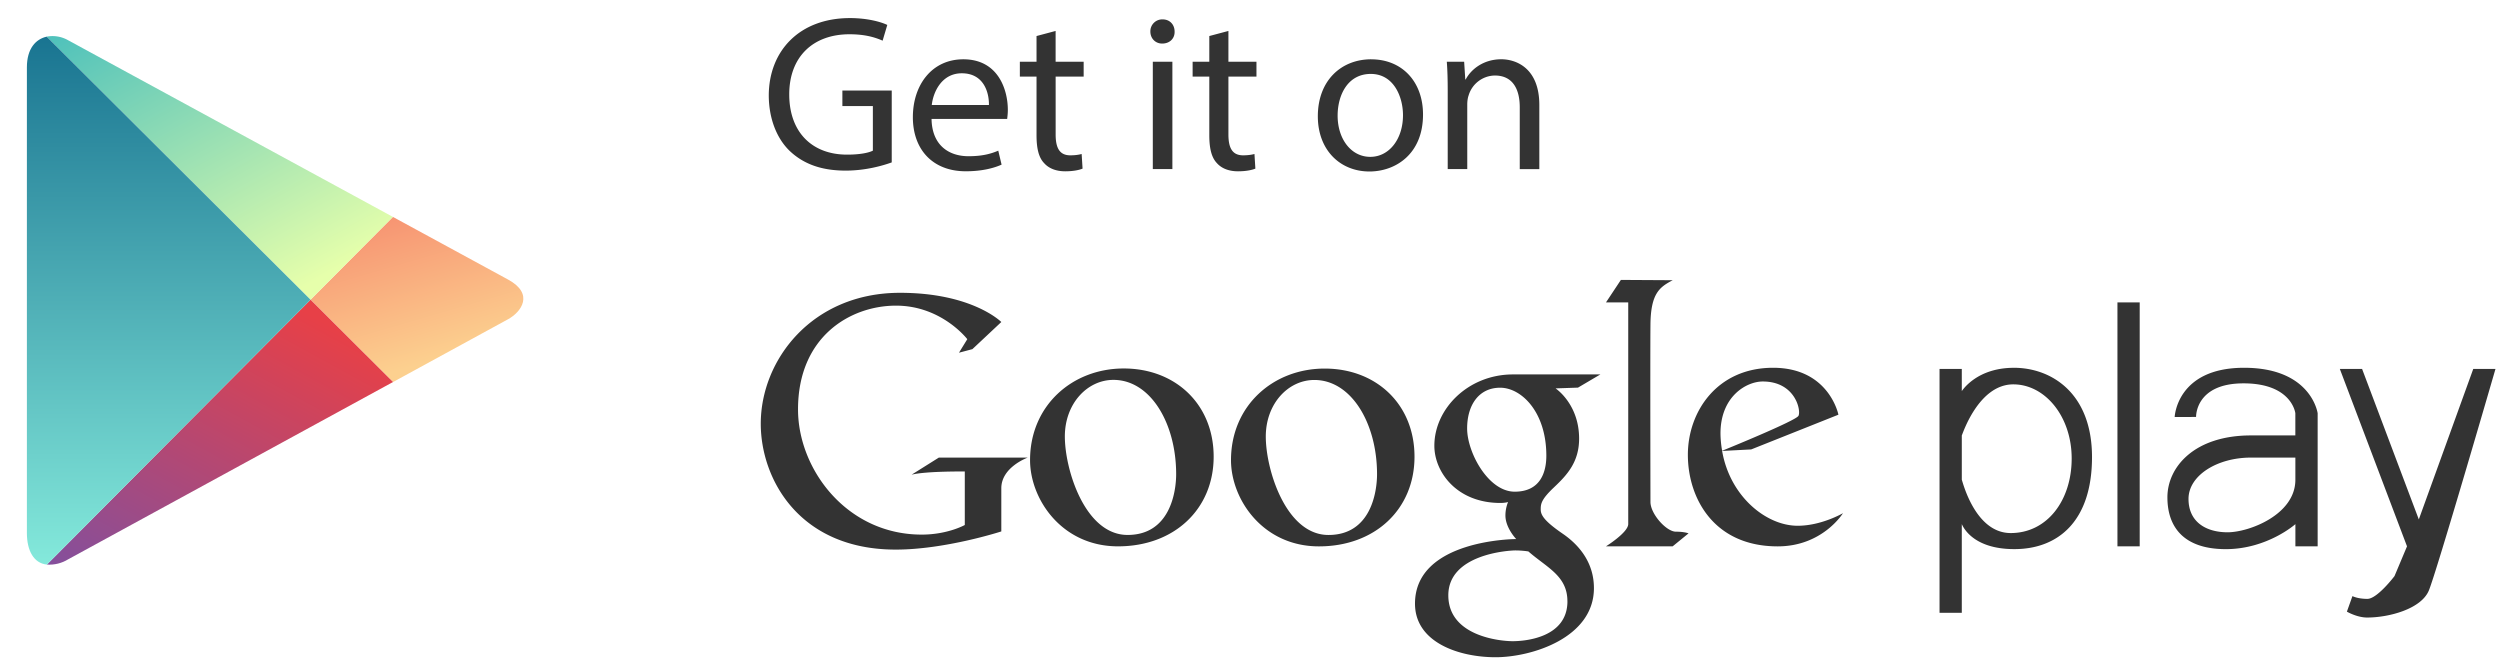
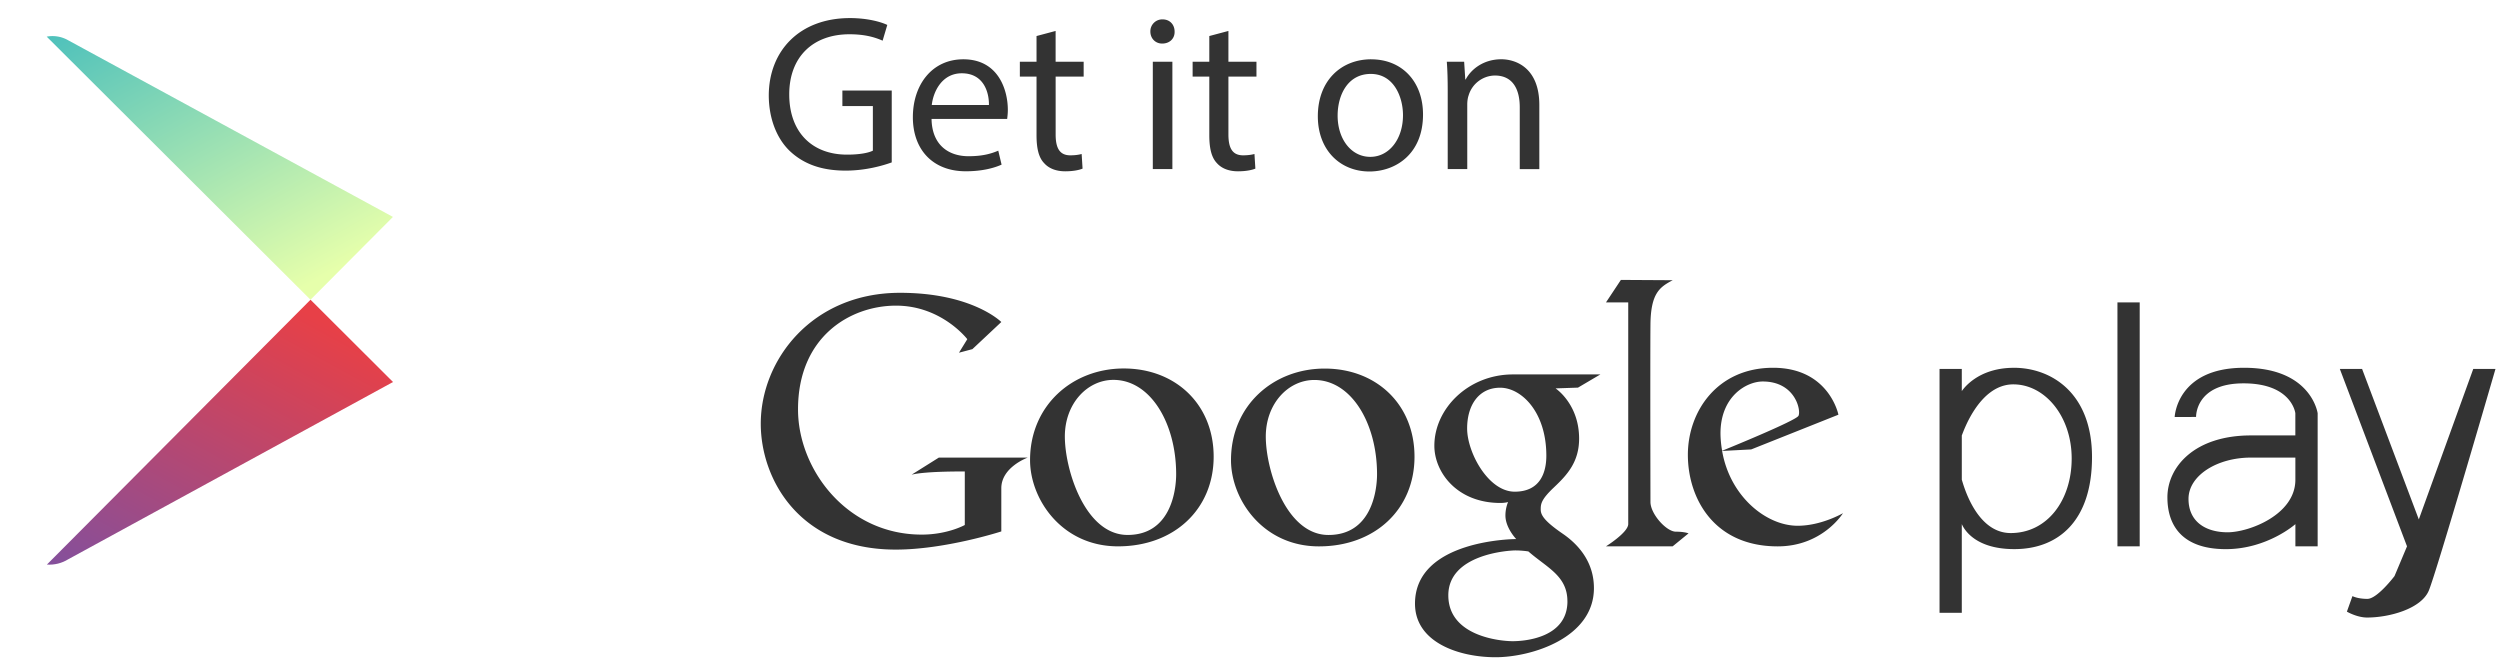
<svg xmlns="http://www.w3.org/2000/svg" width="82" height="22" viewBox="0 0 82 22">
  <defs>
    <linearGradient id="a" x1="63.811%" x2="32.331%" y1="83.595%" y2="4.187%">
      <stop offset="0%" stop-color="#FCD08F" />
      <stop offset="100%" stop-color="#F79673" />
    </linearGradient>
    <linearGradient id="b" x1="87.257%" x2="13.551%" y1="13.473%" y2="116.43%">
      <stop offset="0%" stop-color="#E74047" />
      <stop offset="100%" stop-color="#7F50A0" />
    </linearGradient>
    <linearGradient id="c" x1="87.675%" x2="12.825%" y1="85.484%" y2="-16.008%">
      <stop offset="0%" stop-color="#E6FFAB" />
      <stop offset="100%" stop-color="#47BEBC" />
    </linearGradient>
    <linearGradient id="d" x1="50%" x2="50%" y1="100%" y2="0%">
      <stop offset="0%" stop-color="#84E9DB" />
      <stop offset="100%" stop-color="#197491" />
    </linearGradient>
  </defs>
  <g fill="none" fill-rule="evenodd">
-     <path fill="url(#a)" d="M12.009 12.076l3.773-2.06c.427-.233.874-.827 0-1.302L12.006 6.66 9.303 9.376l2.706 2.7z" transform="translate(.882 .455)" />
    <path fill="url(#b)" d="M9.303 9.376L.656 18.063c.246.017.491-.044.7-.174l10.653-5.814-2.706-2.699z" transform="translate(.882 .455)" />
    <path fill="url(#c)" d="M9.303 9.376l2.703-2.716L1.356.867A1.028 1.028 0 0 0 .65.747l8.653 8.63z" transform="translate(.882 .455)" />
-     <path fill="url(#d)" d="M9.303 9.376L.65.747C.293.827 0 1.135 0 1.755v15.273c0 .583.23.994.656 1.035l8.647-8.687z" transform="translate(.882 .455)" />
    <g fill="#333">
      <path d="M29.25 2.97h-1.62v.51h1v1.462c-.147.073-.431.13-.847.13-1.145 0-1.896-.734-1.896-1.977 0-1.23.78-1.971 1.976-1.971.496 0 .825.094 1.087.21l.153-.516c-.211-.102-.656-.225-1.225-.225-1.649 0-2.655 1.069-2.662 2.53 0 .764.262 1.419.685 1.826.482.458 1.094.647 1.838.647.664 0 1.226-.167 1.51-.269V2.971zm3.785.932c.007-.066.022-.167.022-.298 0-.648-.307-1.659-1.46-1.659-1.028 0-1.655.837-1.655 1.899 0 1.061.65 1.774 1.736 1.774.562 0 .948-.116 1.174-.218l-.109-.458c-.24.102-.518.182-.977.182-.642 0-1.197-.357-1.211-1.222h2.48zm-2.473-.458c.051-.444.336-1.04.985-1.04.722 0 .897.632.89 1.04h-1.875zm3.436-2.262v.843h-.547v.488h.547v1.92c0 .414.065.727.248.916.153.175.394.27.693.27.248 0 .445-.037.569-.088l-.03-.48c-.08.022-.204.044-.372.044-.357 0-.481-.248-.481-.684V2.513h.919v-.488h-.92v-1.01l-.626.167zm4.456 4.363v-3.52h-.642v3.52h.642zm-.32-4.909a.39.39 0 0 0-.402.4c0 .219.16.393.387.393.255 0 .416-.174.408-.393 0-.225-.153-.4-.394-.4zm1.531.546v.843h-.547v.488h.547v1.92c0 .414.066.727.248.916.153.175.394.27.693.27.248 0 .445-.037.57-.088l-.03-.48c-.08.022-.204.044-.372.044-.358 0-.482-.248-.482-.684V2.513h.92v-.488h-.92v-1.01l-.627.167zm5.31.763c-.977 0-1.75.691-1.75 1.87 0 1.112.736 1.81 1.692 1.81.853 0 1.758-.567 1.758-1.869 0-1.076-.686-1.81-1.7-1.81zm-.014.48c.758 0 1.057.757 1.057 1.353 0 .793-.46 1.367-1.072 1.367-.627 0-1.072-.581-1.072-1.352 0-.67.328-1.368 1.087-1.368zm2.523 3.12h.642V3.43c0-.109.015-.218.044-.298a.912.912 0 0 1 .86-.655c.606 0 .818.473.818 1.04v2.03h.642V3.443c0-1.208-.759-1.499-1.248-1.499-.583 0-.992.328-1.167.662h-.014l-.037-.582h-.569c.022.291.03.59.03.953v2.567zM56.432 14.216c0-1.215.852-1.703 1.386-1.703 1.07 0 1.265.958 1.171 1.127-.091.163-2.343 1.08-2.503 1.145a3.428 3.428 0 0 1-.054-.569zm.054.575l.954-.05 2.86-1.139s-.304-1.539-2.142-1.539c-1.839 0-2.796 1.44-2.796 2.854 0 1.414.844 3.004 2.947 3.004 1.474 0 2.141-1.089 2.141-1.089s-.705.413-1.486.413c-1.041 0-2.226-.973-2.478-2.454zm-2.351 1.673s-.01-4.782 0-5.818c.01-1.037.31-1.233.73-1.455l-1.7-.01-.489.738h.73v7.272c-.004.277-.73.728-.73.728h2.188l.52-.425s-.131-.055-.415-.055c-.311 0-.834-.58-.834-.975zm-4.453-.337c-.868 0-1.56-1.291-1.56-2.072 0-.78.392-1.338 1.083-1.338.693 0 1.515.79 1.515 2.23 0 .501-.168 1.18-1.038 1.18zm1.73 3.594c0 1.198-1.393 1.31-1.794 1.31-.403 0-2.113-.158-2.113-1.505s1.972-1.472 2.2-1.472c.23 0 .426.033.426.033.608.533 1.28.798 1.28 1.634zm1.08-7.44h-2.866c-1.47 0-2.579 1.127-2.579 2.34 0 .855.729 1.876 2.168 1.876.15 0 .25-.03.25-.03s-.087.189-.087.44c0 .409.354.774.354.774s-3.32.003-3.32 2.118c0 1.278 1.451 1.758 2.641 1.758s3.228-.638 3.228-2.267c0-.777-.418-1.368-1.022-1.783-.605-.415-.723-.613-.723-.793 0-.179.006-.324.436-.73.43-.406.823-.83.823-1.598 0-1.14-.773-1.647-.773-1.647l.736-.025.734-.433zm-8.918 5.266c-1.396 0-2.056-2.143-2.056-3.228 0-1.084.74-1.856 1.592-1.856 1.217 0 2.057 1.426 2.057 3.09 0 .573-.195 1.994-1.593 1.994zm-.125-5.458c-1.692 0-3.072 1.22-3.072 3.003 0 1.283 1.041 2.829 2.884 2.829 1.844 0 3.135-1.221 3.135-2.941 0-1.72-1.254-2.891-2.947-2.891zm-6.464 5.457c-1.398 0-2.058-2.144-2.058-3.229 0-1.084.74-1.857 1.594-1.857 1.217 0 2.057 1.427 2.057 3.092 0 .573-.196 1.994-1.593 1.994zm-.126-5.46c-1.693 0-3.073 1.222-3.073 3.004 0 1.285 1.041 2.83 2.885 2.83 1.844 0 3.137-1.221 3.137-2.942 0-1.72-1.255-2.892-2.949-2.892zM29.9 15.57c.478-.12 1.745-.105 1.745-.105v1.755s-.561.315-1.412.315c-2.462 0-4.058-2.146-4.058-4.106 0-2.392 1.72-3.404 3.215-3.404 1.496 0 2.337 1.1 2.337 1.1l-.273.444.44-.117.949-.89s-.95-.958-3.322-.958c-2.89 0-4.568 2.205-4.568 4.293 0 1.825 1.27 4.13 4.426 4.13 1.63 0 3.464-.596 3.464-.596v-1.416c0-.696.868-1.006.868-1.006h-2.917l-.894.561zm36.05 1.914c-1.178 0-1.58-1.71-1.603-1.747v-1.455c.022-.03.542-1.675 1.689-1.675 1.043 0 1.915 1.054 1.915 2.43 0 1.376-.803 2.447-2 2.447zm.103-5.42c-1.213 0-1.684.736-1.706.764V12.1h-.73v8h.73v-2.909c.022.037.312.82 1.723.82 1.436 0 2.548-.917 2.548-3.019 0-2.102-1.334-2.929-2.565-2.929zm15.07.036l-1.786 4.937-1.861-4.937h-.73l2.204 5.82-.41.975s-.565.748-.89.748c-.324 0-.49-.091-.49-.091l-.182.51s.33.193.661.193c.735 0 1.774-.287 2.025-.882.251-.595 2.188-7.273 2.188-7.273h-.729zm-5.835 3.637c0 1.147-1.522 1.722-2.223 1.722-.7 0-1.282-.332-1.282-1.096s.935-1.354 2.046-1.354h1.459v.728zm-1.684-3.674c-2.212 0-2.275 1.615-2.275 1.615l.702-.002s-.034-1.102 1.556-1.102 1.7.98 1.7.98v.728H73.83c-1.855 0-2.739 1.036-2.739 2.03 0 .994.556 1.7 1.915 1.7 1.36 0 2.283-.82 2.283-.82v.727h.73v-4.364s-.203-1.492-2.414-1.492zm-4.152 5.856h.73v-8h-.73v8z" />
    </g>
  </g>
</svg>